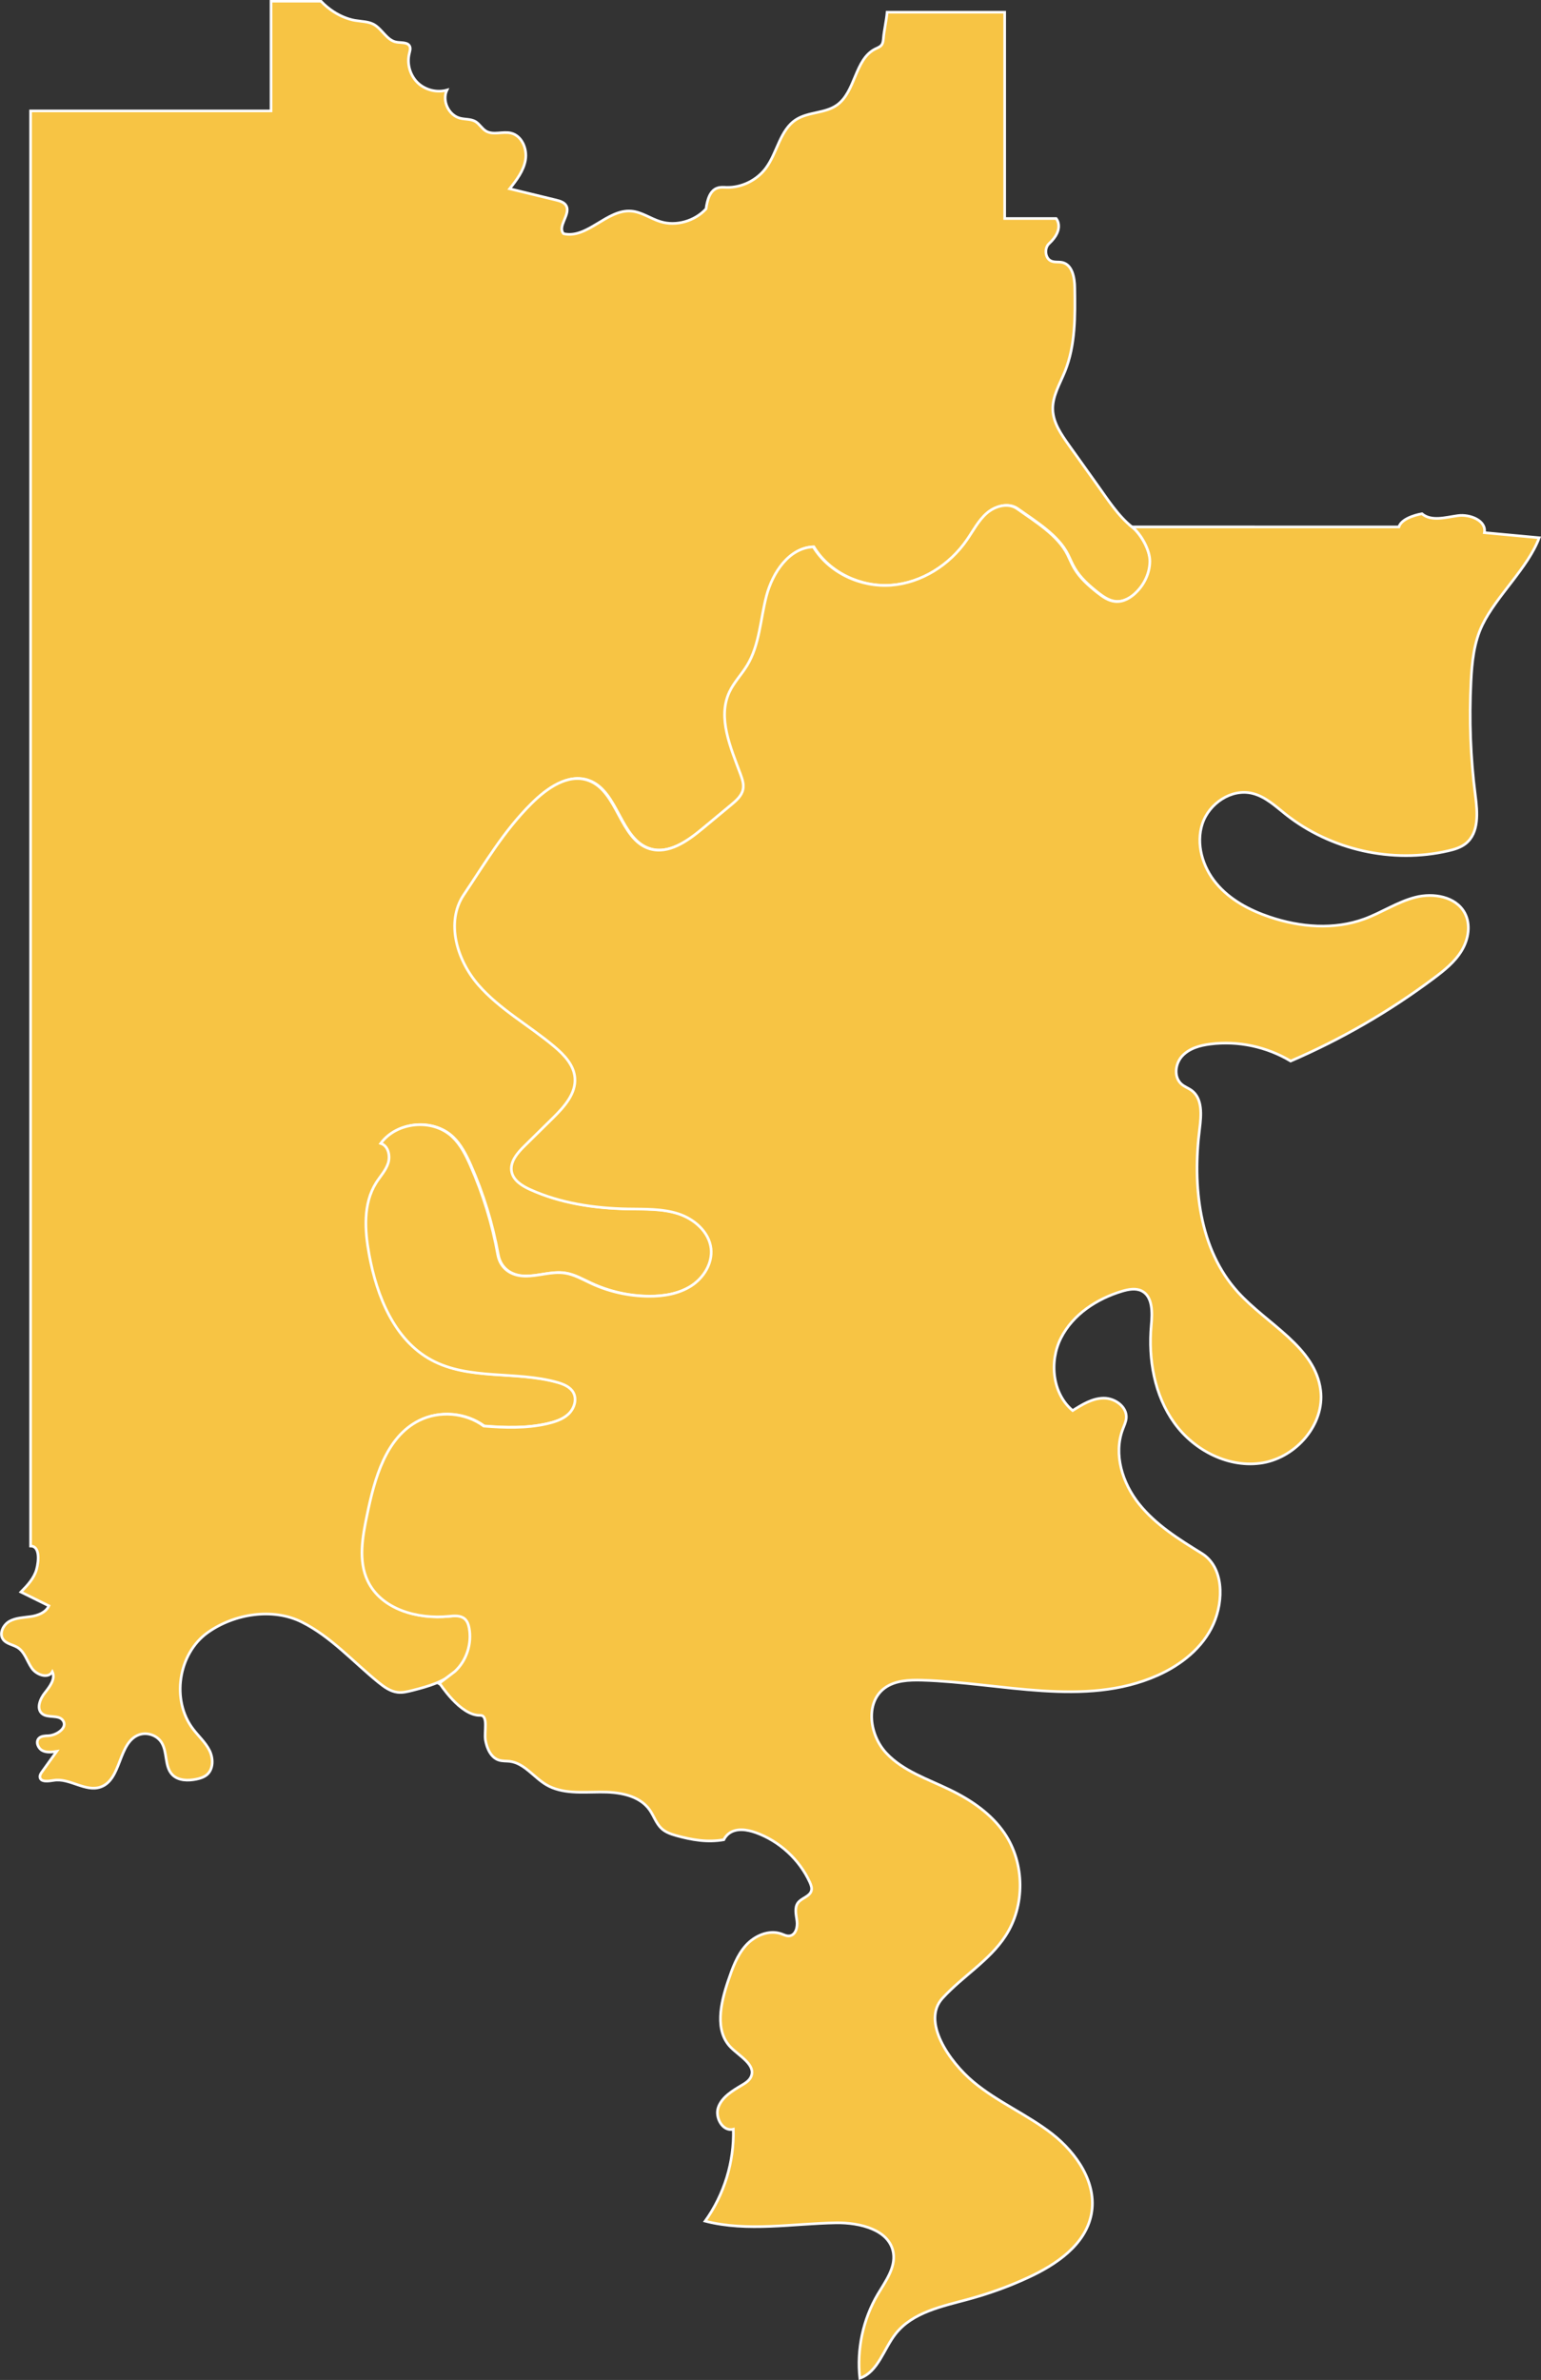
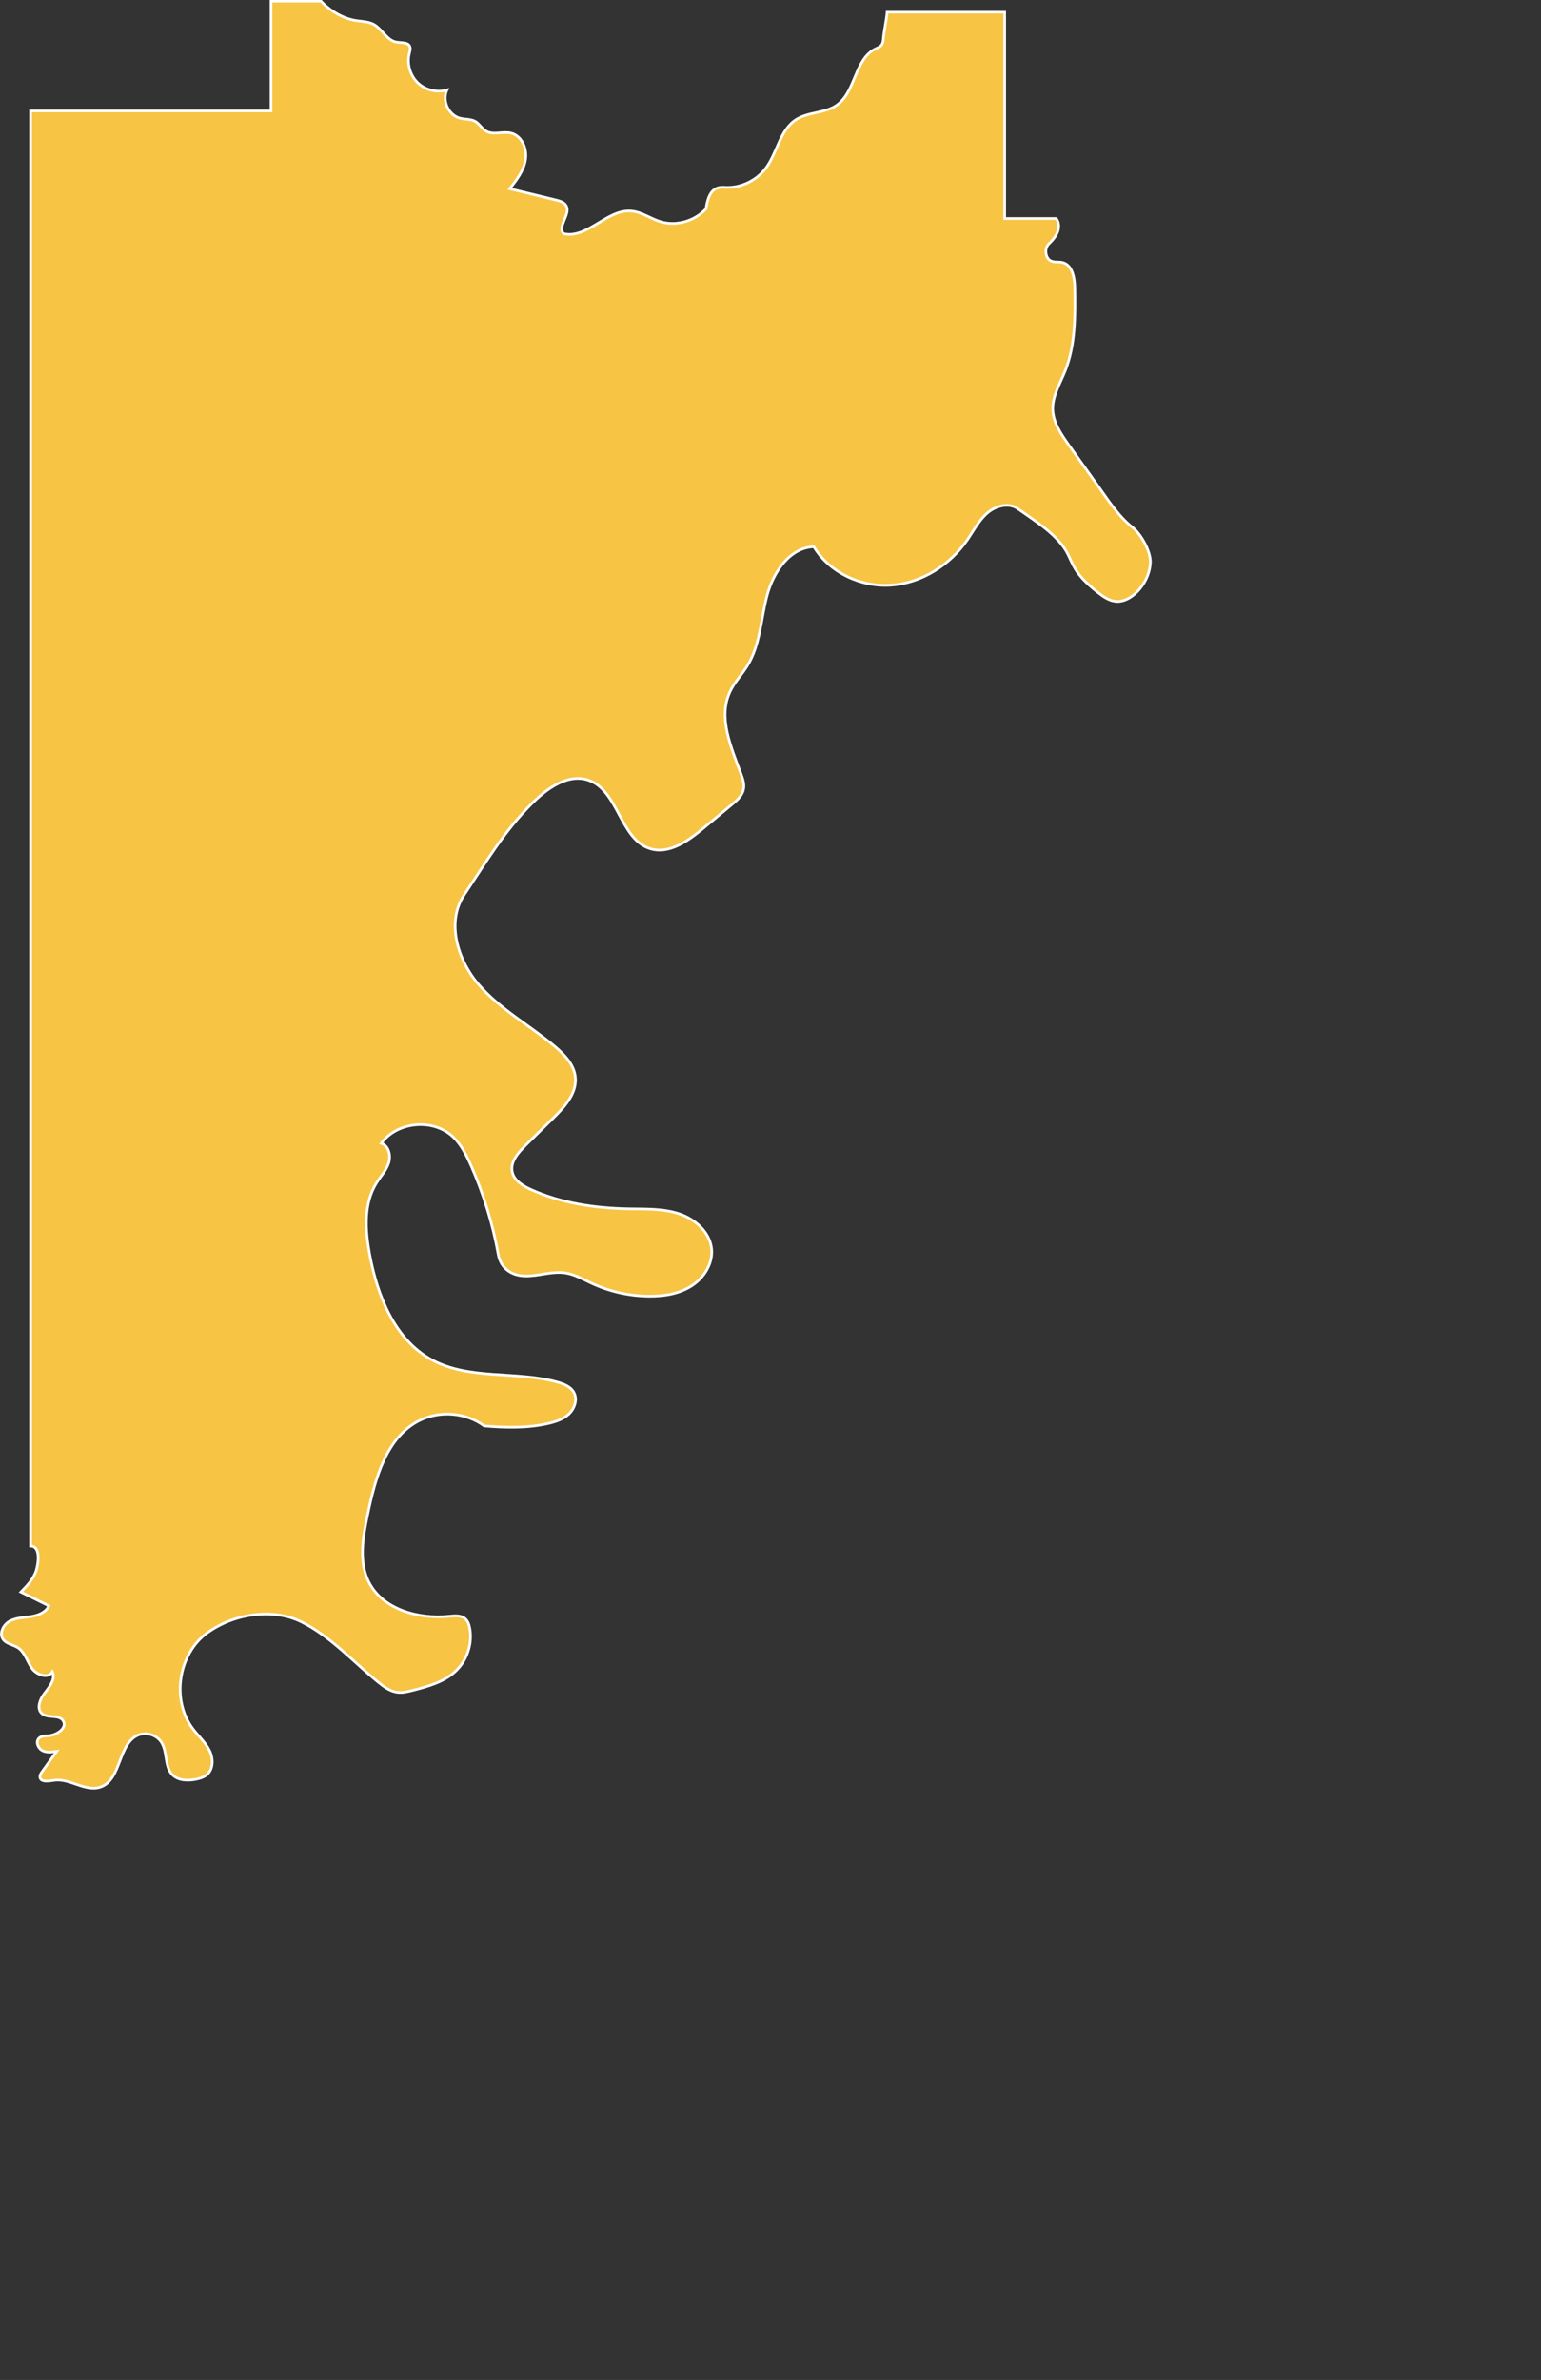
<svg xmlns="http://www.w3.org/2000/svg" version="1.1" x="0px" y="0px" viewBox="0 0 145.1 224.03" style="enable-background:new 0 0 145.1 224.03;" xml:space="preserve">
  <rect x="0" y="0" width="145.1" height="224.03" fill="#333333" stroke="none" />
  <style type="text/css">
	.st0{fill:#577FA1;stroke:#FFFFFF;stroke-miterlimit:10;}
	.st1{fill:#F7C444;stroke:#FFFFFF;stroke-width:0.25;stroke-miterlimit:10;}
	.st2{fill:#577FA1;stroke:#FFFFFF;stroke-width:0.25;stroke-miterlimit:10;}
	.st3{opacity:0.1;fill:none;stroke:#FFFFFF;stroke-linejoin:round;stroke-miterlimit:10;}
	.st4{opacity:0.1;}
	.st5{fill:none;stroke:#FFFFFF;stroke-linejoin:round;stroke-miterlimit:10;}
</style>
  <g id="Layer_2">
    <path class="st1" d="M106.6,49.61c-1.3-1.02-2.31-2.61-3.27-3.95c-0.9-1.26-1.8-2.52-2.7-3.78c-0.71-1-1.45-2.07-1.5-3.3   c-0.05-1.28,0.67-2.44,1.15-3.63c0.99-2.46,0.96-5.19,0.92-7.84c-0.01-0.96-0.22-2.17-1.15-2.4c-0.38-0.09-0.81,0.02-1.15-0.18   c-0.51-0.3-0.56-1.19-0.13-1.59c1.53-1.41,0.68-2.37,0.68-2.37H94.6V1.15H83.53c-0.06,0.76-0.29,1.71-0.35,2.48   c-0.02,0.19-0.04,0.4-0.14,0.56c-0.14,0.22-0.41,0.31-0.65,0.43c-1.93,0.99-1.82,4.04-3.6,5.28c-1.11,0.78-2.67,0.62-3.82,1.35   c-1.54,0.98-1.77,3.12-2.86,4.58c-0.85,1.14-2.27,1.84-3.69,1.81c-0.28-0.01-0.57-0.04-0.84,0.05c-0.76,0.23-0.99,1.18-1.1,1.97   c-1.05,1.15-2.82,1.67-4.31,1.2c-0.93-0.29-1.76-0.91-2.73-0.99c-2.29-0.19-4.14,2.64-6.37,2.13c-0.63-0.69,0.7-1.83,0.24-2.64   c-0.18-0.32-0.59-0.44-0.95-0.53c-1.46-0.35-2.91-0.7-4.37-1.06c0.65-0.82,1.32-1.69,1.49-2.73s-0.34-2.26-1.36-2.51   c-0.78-0.19-1.67,0.22-2.36-0.19c-0.38-0.23-0.61-0.67-0.99-0.9c-0.43-0.25-0.96-0.19-1.44-0.31c-1.08-0.27-1.73-1.64-1.25-2.65   c-0.96,0.27-2.05-0.01-2.76-0.7c-0.71-0.69-1.02-1.78-0.78-2.74c0.05-0.22,0.13-0.45,0.05-0.66c-0.18-0.44-0.81-0.33-1.28-0.42   c-0.9-0.17-1.32-1.23-2.13-1.67c-0.51-0.27-1.12-0.26-1.7-0.36c0,0-1.72-0.19-3.26-1.82h-4.7v10.33H2.88v135.09   c0.87,0,0.79,1.35,0.56,2.2c-0.23,0.84-0.86,1.51-1.47,2.13c0.88,0.43,1.75,0.87,2.63,1.3c-0.28,0.63-1.02,0.91-1.7,1.01   s-1.4,0.11-2,0.44c-0.6,0.33-1.01,1.17-0.6,1.72c0.31,0.42,0.92,0.48,1.37,0.76c0.66,0.42,0.87,1.28,1.32,1.93   c0.44,0.65,1.55,1.03,1.94,0.35c0.32,0.66-0.24,1.39-0.7,1.97c-0.46,0.57-0.83,1.5-0.27,1.97c0.55,0.46,1.57,0.06,1.97,0.65   c0.46,0.67-0.58,1.39-1.39,1.43c-0.31,0.01-0.66,0.02-0.88,0.24c-0.32,0.33-0.09,0.93,0.32,1.15s0.9,0.15,1.36,0.08   c-0.46,0.64-0.92,1.28-1.38,1.92c-0.11,0.15-0.22,0.32-0.2,0.5c0.05,0.5,0.8,0.39,1.3,0.31c1.49-0.25,3,1.14,4.43,0.62   c1.98-0.71,1.62-4.18,3.59-4.91c0.77-0.28,1.71,0.04,2.14,0.74c0.56,0.92,0.26,2.25,1.01,3.02c0.56,0.57,1.48,0.58,2.26,0.42   c0.34-0.07,0.69-0.18,0.97-0.4c0.65-0.53,0.64-1.57,0.26-2.32c-0.38-0.75-1.03-1.33-1.54-2c-2.07-2.71-1.41-7.09,1.37-9.08   c2.5-1.78,6.13-2.36,8.87-0.99c2.74,1.37,4.83,3.74,7.21,5.67c0.53,0.43,1.12,0.86,1.8,0.94c0.49,0.06,0.98-0.07,1.46-0.19   c1.43-0.37,2.93-0.78,4.01-1.8c1.08-1.01,1.6-2.59,1.33-4.04c-0.06-0.33-0.17-0.68-0.43-0.9c-0.39-0.34-0.98-0.28-1.5-0.23   c-2.95,0.3-6.36-0.66-7.63-3.34c-0.9-1.9-0.49-4.13-0.06-6.19c0.71-3.44,1.76-7.33,4.9-8.9c1.92-0.96,4.36-0.75,6.09,0.52   c1.95,0.16,4,0.22,5.91-0.21c0.73-0.16,1.49-0.39,2.04-0.9s0.85-1.38,0.49-2.04c-0.3-0.55-0.93-0.8-1.53-0.97   c-3.88-1.09-8.29-0.18-11.84-2.1c-3.49-1.89-5.13-6.01-5.86-9.92c-0.42-2.28-0.59-4.79,0.65-6.75c0.39-0.62,0.91-1.17,1.14-1.87   c0.22-0.7,0-1.63-0.7-1.85c1.51-2.06,4.89-2.36,6.75-0.61c0.77,0.73,1.26,1.71,1.69,2.68c1.19,2.69,2.06,5.52,2.58,8.42   c0.23,1.26,1.22,1.97,2.51,2c1.28,0.03,2.55-0.48,3.82-0.28c0.86,0.13,1.63,0.59,2.42,0.95c1.71,0.8,3.59,1.22,5.48,1.23   c1.39,0.01,2.82-0.22,3.99-0.98c1.17-0.75,2.01-2.12,1.86-3.5c-0.18-1.58-1.58-2.8-3.1-3.29s-3.14-0.42-4.74-0.45   c-3.15-0.06-6.34-0.53-9.2-1.83c-0.75-0.34-1.56-0.84-1.73-1.65c-0.2-0.94,0.55-1.79,1.23-2.47c0.88-0.86,1.75-1.72,2.63-2.59   c1.07-1.05,2.22-2.31,2.09-3.81c-0.1-1.2-1.01-2.15-1.93-2.93c-2.35-1.98-5.14-3.48-7.16-5.81s-3.09-5.92-1.38-8.47   c2.04-3.05,3.76-5.99,6.36-8.58c1.45-1.45,3.46-2.89,5.39-2.19c2.78,1.01,2.93,5.56,5.76,6.43c1.78,0.55,3.56-0.72,4.99-1.91   c0.9-0.75,1.8-1.5,2.7-2.24c0.48-0.39,0.98-0.84,1.1-1.44c0.1-0.48-0.06-0.97-0.23-1.42c-0.93-2.52-2.19-5.32-1.05-7.75   c0.42-0.91,1.14-1.64,1.66-2.49c1.19-1.95,1.25-4.36,1.83-6.56c0.58-2.21,2.13-4.53,4.41-4.61c1.48,2.45,4.47,3.83,7.33,3.61   c2.86-0.21,5.51-1.91,7.13-4.27c0.59-0.86,1.08-1.83,1.87-2.51c0.79-0.69,2.03-1.02,2.88-0.41c1.66,1.18,3.83,2.48,4.73,4.32   c0.21,0.42,0.38,0.86,0.62,1.26c0.53,0.91,1.33,1.62,2.16,2.28c0.51,0.4,1.07,0.8,1.72,0.86c0.76,0.06,1.48-0.37,2.01-0.91   c0.74-0.76,1.23-1.8,1.24-2.87C108.28,51.79,107.44,50.27,106.6,49.61z" />
-     <path class="st1" d="M45.21,161.47c0.8-0.02,0.36,1.55,0.5,2.34s0.52,1.65,1.28,1.88c0.33,0.1,0.68,0.07,1.02,0.11   c1.37,0.18,2.25,1.51,3.44,2.21c1.49,0.87,3.33,0.69,5.05,0.68c1.72-0.02,3.67,0.27,4.67,1.68c0.4,0.57,0.61,1.28,1.13,1.76   c0.37,0.34,0.86,0.51,1.34,0.65c1.51,0.42,2.96,0.67,4.51,0.4c0.12-0.24,0.3-0.46,0.51-0.61c0.71-0.51,1.69-0.35,2.51-0.06   c2.22,0.8,4.1,2.53,5.08,4.67c0.11,0.25,0.22,0.53,0.15,0.79c-0.15,0.56-0.91,0.68-1.26,1.14c-0.35,0.47-0.18,1.12-0.1,1.71   s-0.12,1.34-0.71,1.41c-0.26,0.03-0.51-0.1-0.75-0.19c-1.18-0.42-2.53,0.17-3.36,1.1c-0.83,0.93-1.26,2.15-1.66,3.33   c-0.71,2.1-1.3,4.72,0.28,6.28c0.85,0.84,2.35,1.64,1.88,2.73c-0.16,0.37-0.52,0.6-0.86,0.8c-0.89,0.53-1.86,1.1-2.22,2.07   c-0.36,0.97,0.42,2.34,1.41,2.08c0.09,3.07-0.86,6.15-2.65,8.65c4,1.03,8.21,0.23,12.35,0.16c2.22-0.03,5.03,0.65,5.37,2.85   c0.21,1.4-0.75,2.66-1.47,3.88c-1.39,2.36-1.99,5.17-1.69,7.9c1.73-0.6,2.24-2.75,3.37-4.18c1.6-2.04,4.4-2.59,6.9-3.27   c1.9-0.52,3.77-1.19,5.56-2.02c2.66-1.22,5.41-3.09,5.97-5.96c0.57-2.91-1.37-5.76-3.7-7.58c-2.34-1.82-5.14-2.99-7.41-4.89   c-2.27-1.9-4.9-5.7-2.9-7.88c1.88-2.06,4.41-3.52,5.93-5.86c1.86-2.85,1.82-6.82-0.08-9.64c-1.25-1.85-3.16-3.15-5.17-4.12   c-2.08-1.01-4.39-1.75-5.97-3.44c-1.59-1.68-2.02-4.76-0.16-6.13c0.98-0.72,2.29-0.77,3.5-0.74c7.47,0.22,15.33,2.59,22.17-0.44   c2.24-0.99,4.3-2.62,5.29-4.86c0.99-2.24,0.97-5.36-1.11-6.64c-2.14-1.32-4.32-2.68-5.89-4.64c-1.57-1.96-2.43-4.68-1.54-7.04   c0.13-0.35,0.3-0.69,0.33-1.06c0.08-1.06-1.07-1.88-2.13-1.87c-1.06,0.01-2.02,0.6-2.92,1.17c-1.91-1.59-2.22-4.61-1.1-6.83   s3.39-3.7,5.77-4.41c0.59-0.17,1.24-0.3,1.8-0.04c1.09,0.52,1.04,2.06,0.93,3.26c-0.29,3.2,0.3,6.57,2.17,9.18s5.17,4.3,8.34,3.76   c3.17-0.55,5.84-3.64,5.44-6.83c-0.51-4.09-5.02-6.19-7.79-9.24c-3.66-4.03-4.29-10-3.6-15.4c0.16-1.27,0.28-2.81-0.75-3.58   c-0.3-0.22-0.67-0.35-0.95-0.59c-0.75-0.64-0.62-1.92,0.05-2.65c0.67-0.73,1.69-1.01,2.67-1.13c2.6-0.33,5.3,0.25,7.55,1.6   c4.78-2.06,9.31-4.68,13.48-7.8c1-0.75,1.99-1.54,2.63-2.61c0.64-1.07,0.87-2.46,0.27-3.55c-0.84-1.53-2.94-1.89-4.63-1.46   c-1.69,0.43-3.17,1.44-4.8,2.04c-2.85,1.05-6.05,0.79-8.92-0.18c-1.9-0.64-3.75-1.62-5.04-3.17c-1.29-1.54-1.93-3.72-1.3-5.62   c0.64-1.91,2.73-3.32,4.69-2.85c1.22,0.29,2.18,1.2,3.16,1.98c4.24,3.35,10.03,4.65,15.3,3.43c0.58-0.13,1.17-0.31,1.64-0.68   c1.27-1.01,1.12-2.93,0.91-4.54c-0.46-3.55-0.59-7.15-0.41-10.73c0.09-1.82,0.28-3.68,1.07-5.31c1.3-2.71,4.31-5.39,5.35-8.21   l-5.16-0.48c0.21-1.14-1.36-1.76-2.51-1.6c-1.15,0.16-2.48,0.57-3.37-0.18c0,0-1.89,0.3-2.17,1.24H106.6   c0.84,0.66,1.68,2.18,1.67,3.24c-0.01,1.07-0.49,2.11-1.24,2.87c-0.53,0.55-1.25,0.98-2.01,0.91c-0.65-0.05-1.21-0.46-1.72-0.86   c-0.82-0.65-1.63-1.37-2.16-2.28c-0.24-0.41-0.41-0.84-0.62-1.26c-0.9-1.83-3.06-3.13-4.73-4.32c-0.85-0.61-2.09-0.28-2.88,0.41   c-0.79,0.69-1.27,1.65-1.87,2.51c-1.62,2.36-4.28,4.05-7.13,4.27c-2.86,0.21-5.84-1.16-7.33-3.61c-2.28,0.08-3.83,2.41-4.41,4.61   c-0.58,2.21-0.64,4.61-1.83,6.56c-0.52,0.85-1.24,1.59-1.66,2.49c-1.14,2.43,0.12,5.23,1.05,7.75c0.17,0.46,0.33,0.95,0.23,1.42   c-0.12,0.6-0.63,1.05-1.1,1.44c-0.9,0.75-1.8,1.5-2.7,2.24c-1.43,1.19-3.21,2.45-4.99,1.91c-2.83-0.87-2.98-5.42-5.76-6.43   c-1.93-0.7-3.94,0.74-5.39,2.19c-2.6,2.59-4.31,5.53-6.36,8.58c-1.71,2.56-0.64,6.15,1.38,8.47s4.8,3.82,7.16,5.81   c0.92,0.77,1.83,1.73,1.93,2.93c0.13,1.49-1.02,2.76-2.09,3.81c-0.88,0.86-1.75,1.72-2.63,2.59c-0.69,0.67-1.43,1.53-1.23,2.47   c0.17,0.81,0.98,1.31,1.73,1.65c2.87,1.3,6.05,1.77,9.2,1.83c1.59,0.03,3.22-0.04,4.74,0.45s2.92,1.71,3.1,3.29   c0.15,1.38-0.69,2.74-1.86,3.5c-1.17,0.75-2.6,0.99-3.99,0.98c-1.89-0.01-3.77-0.43-5.48-1.23c-0.79-0.37-1.56-0.82-2.42-0.95   c-1.27-0.2-2.54,0.32-3.82,0.28c-1.28-0.03-2.28-0.74-2.51-2c-0.52-2.9-1.39-5.73-2.58-8.42c-0.43-0.97-0.92-1.95-1.69-2.68   c-1.85-1.76-5.24-1.45-6.75,0.61c0.7,0.22,0.92,1.15,0.7,1.85c-0.22,0.7-0.75,1.25-1.14,1.87c-1.23,1.96-1.07,4.47-0.65,6.75   c0.72,3.91,2.36,8.03,5.86,9.92c3.55,1.92,7.96,1.01,11.84,2.1c0.6,0.17,1.24,0.43,1.53,0.97c0.36,0.66,0.07,1.53-0.49,2.04   s-1.31,0.73-2.04,0.9c-1.91,0.43-3.96,0.37-5.91,0.21c-1.72-1.27-4.17-1.48-6.09-0.52c-3.14,1.57-4.19,5.46-4.9,8.9   c-0.43,2.06-0.84,4.29,0.06,6.19c1.27,2.68,4.68,3.63,7.63,3.34c0.52-0.05,1.1-0.11,1.5,0.23c0.26,0.22,0.37,0.57,0.43,0.9   c0.26,1.45-0.25,3.03-1.33,4.04l-1.47,1.12C41.41,158.45,43.33,161.52,45.21,161.47z" />
  </g>
  <g id="Parishes_1_">
</g>
</svg>